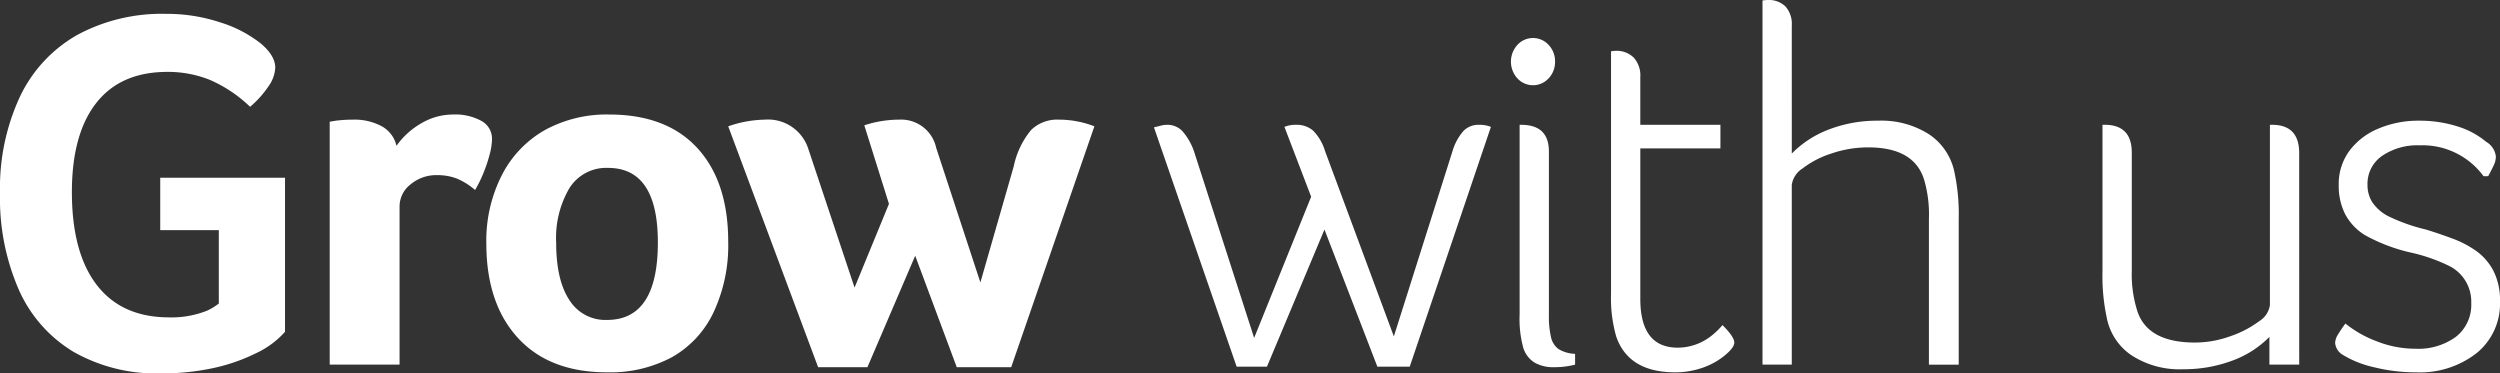
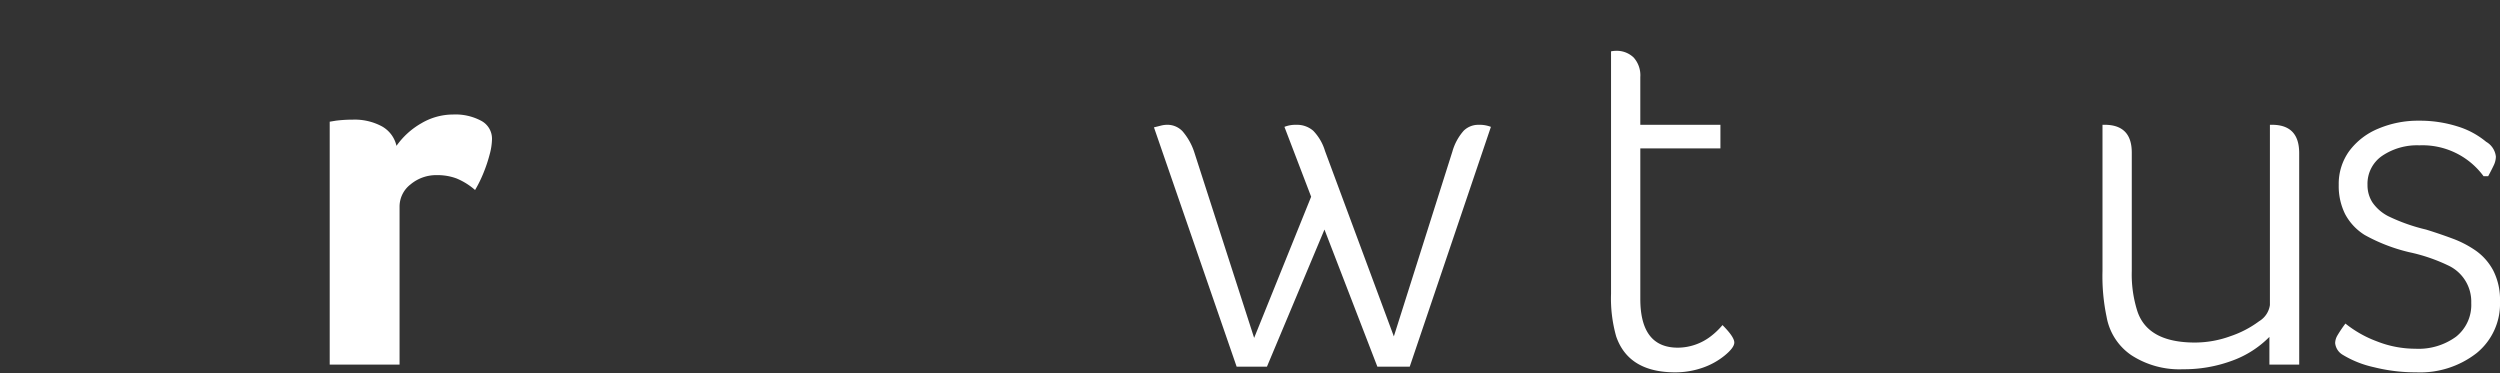
<svg xmlns="http://www.w3.org/2000/svg" id="Group_5706" data-name="Group 5706" width="352.357" height="52.623" viewBox="0 0 352.357 52.623">
  <rect x="0" y="0" width="352.357" height="52.623" fill="#333333" stroke="none" />
-   <path id="Path_11565" data-name="Path 11565" d="M86.465,293.2v-7.384h17.587v21.715a12.5,12.5,0,0,1-4.126,3.04,25.649,25.649,0,0,1-6.113,2.1,34.243,34.243,0,0,1-7.2.725,23.632,23.632,0,0,1-12.377-3.042,19.358,19.358,0,0,1-7.708-8.758,32.2,32.2,0,0,1-2.643-13.608A30.484,30.484,0,0,1,66.7,274.376a19.717,19.717,0,0,1,8.072-8.686,25.118,25.118,0,0,1,12.556-2.968,23.787,23.787,0,0,1,7.566,1.194,17.607,17.607,0,0,1,5.682,2.933q2.1,1.737,2.1,3.473a4.969,4.969,0,0,1-.977,2.643,13.931,13.931,0,0,1-2.57,2.858,19.013,19.013,0,0,0-5.682-3.8,15.814,15.814,0,0,0-5.97-1.122q-6.59,0-10.025,4.378t-3.439,12.557q0,8.545,3.509,13.1T87.7,305.5a13.455,13.455,0,0,0,5.355-.941,8.143,8.143,0,0,0,1.666-1.013V293.2Z" transform="translate(-63.881 -260.769)" fill="#fff" />
  <path id="Path_11566" data-name="Path 11566" d="M104.2,276.574a10.857,10.857,0,0,1,3.512-3.186,8.791,8.791,0,0,1,4.452-1.23,7.675,7.675,0,0,1,4.017.907,2.854,2.854,0,0,1,1.482,2.57,8.8,8.8,0,0,1-.326,2.133,20.221,20.221,0,0,1-.869,2.607,17.57,17.57,0,0,1-1.192,2.424,9.424,9.424,0,0,0-2.607-1.628,7.662,7.662,0,0,0-2.75-.469,5.617,5.617,0,0,0-3.729,1.3,3.945,3.945,0,0,0-1.556,3.112v22.294H94.789V273.171l.869-.144a19.237,19.237,0,0,1,2.388-.146,8.094,8.094,0,0,1,4.091.941A4.2,4.2,0,0,1,104.2,276.574Z" transform="translate(-48.319 -256.018)" fill="#fff" />
-   <path id="Path_11567" data-name="Path 11567" d="M143.563,290.108a22.262,22.262,0,0,1-2.061,9.917,14.25,14.25,0,0,1-5.864,6.334,18.435,18.435,0,0,1-9.156,2.135q-8.11,0-12.559-4.85t-4.452-13.318a20.343,20.343,0,0,1,2.207-9.663,15.263,15.263,0,0,1,6.082-6.334,18.115,18.115,0,0,1,9.012-2.171q8.105,0,12.449,4.741T143.563,290.108Zm-9.916.074q0-10.494-7.021-10.5a6.125,6.125,0,0,0-5.428,2.824,13.807,13.807,0,0,0-1.882,7.745q0,5.212,1.845,8.035a5.975,5.975,0,0,0,5.321,2.824Q133.649,301.113,133.647,290.182Z" transform="translate(-40.926 -256.018)" fill="#fff" />
-   <path id="Path_11568" data-name="Path 11568" d="M172.031,307.529h-7.674L158.5,291.821l-6.734,15.709h-6.948L132.146,273.58a16.409,16.409,0,0,1,5.139-.941,5.96,5.96,0,0,1,6.152,4.126l6.516,19.546,4.849-11.8-3.475-11.073a15.888,15.888,0,0,1,4.922-.8,5.053,5.053,0,0,1,5.211,3.983l6.226,18.964,4.7-16.36a11.782,11.782,0,0,1,2.461-5.139,5.283,5.283,0,0,1,3.908-1.448,13.906,13.906,0,0,1,5,.941Z" transform="translate(-29.509 -255.776)" fill="#fff" />
  <path id="Path_11569" data-name="Path 11569" d="M208.105,307.214h-4.56l-7.456-19.328-8.108,19.328h-4.27l-11.654-33.731q.58-.144,1.015-.254a3.569,3.569,0,0,1,.866-.108,2.926,2.926,0,0,1,2.138.905,8.634,8.634,0,0,1,1.7,3.076l8.4,26.057,8.035-19.9-3.765-9.845a4.159,4.159,0,0,1,1.664-.289,3.477,3.477,0,0,1,2.391.833,6.97,6.97,0,0,1,1.666,2.86l9.7,26.129,8.251-26.057a7.5,7.5,0,0,1,1.592-2.932,2.921,2.921,0,0,1,2.1-.833,4.372,4.372,0,0,1,1.737.289Z" transform="translate(-9.414 -255.533)" fill="#fff" />
-   <path id="Path_11570" data-name="Path 11570" d="M211.741,268.315a3.346,3.346,0,0,1-.9,2.351,2.984,2.984,0,0,1-4.417,0,3.513,3.513,0,0,1,0-4.7,2.984,2.984,0,0,1,4.417,0A3.349,3.349,0,0,1,211.741,268.315Zm-.144,43.068a5.3,5.3,0,0,1-2.751-.651,3.791,3.791,0,0,1-1.591-2.1,15.564,15.564,0,0,1-.508-4.7v-26.71h.217q3.913,0,3.909,3.765v23.161a12.52,12.52,0,0,0,.29,2.969,2.838,2.838,0,0,0,1.049,1.7,4.862,4.862,0,0,0,2.352.687v1.52A11.646,11.646,0,0,1,211.6,311.383Z" transform="translate(7.433 -259.63)" fill="#fff" />
  <path id="Path_11571" data-name="Path 11571" d="M230.321,276.612v3.33H219.03v21.208q0,6.876,5.283,6.876a7.687,7.687,0,0,0,4.634-1.592,10.224,10.224,0,0,0,1.664-1.592q1.667,1.667,1.666,2.461c0,.483-.462,1.1-1.377,1.846a10.179,10.179,0,0,1-3.183,1.737,11.651,11.651,0,0,1-3.765.615q-6.585,0-8.325-5.067a19.725,19.725,0,0,1-.723-6.007V266.262a3.371,3.371,0,0,1,.652-.074,3.429,3.429,0,0,1,2.533.941,3.739,3.739,0,0,1,.94,2.751v6.731Z" transform="translate(12.16 -259.024)" fill="#fff" />
-   <path id="Path_11572" data-name="Path 11572" d="M233.231,283.064a14.547,14.547,0,0,1,5.249-3.4,18.884,18.884,0,0,1,6.912-1.23,12.457,12.457,0,0,1,7.239,1.955,8.436,8.436,0,0,1,3.547,5.428,27.981,27.981,0,0,1,.579,6.443v20.557h-4.2V292.257a17.416,17.416,0,0,0-.653-5.428q-1.378-4.632-7.89-4.634a15.967,15.967,0,0,0-5.211.869,13.219,13.219,0,0,0-4.053,2.1,3.284,3.284,0,0,0-1.522,2.315v25.334h-4.126V261.494a4.761,4.761,0,0,1,.726-.071,3.376,3.376,0,0,1,2.5.9,3.7,3.7,0,0,1,.9,2.715Z" transform="translate(19.31 -261.423)" fill="#fff" />
  <path id="Path_11573" data-name="Path 11573" d="M288.7,306.924h-4.2v-3.908a14.117,14.117,0,0,1-5.286,3.365,19.431,19.431,0,0,1-6.874,1.194,12.418,12.418,0,0,1-7.312-1.989,8.269,8.269,0,0,1-3.475-5.393,27.79,27.79,0,0,1-.579-6.443v-20.63h.289q3.836,0,3.838,3.908v16.722a17.029,17.029,0,0,0,.722,5.429q1.373,4.632,8.181,4.632a14.641,14.641,0,0,0,5.031-.905,14.482,14.482,0,0,0,4.017-2.1,3.181,3.181,0,0,0,1.519-2.281V273.121h.29q3.836,0,3.835,3.981Z" transform="translate(35.357 -255.533)" fill="#fff" />
  <path id="Path_11574" data-name="Path 11574" d="M294.655,276.211a8.774,8.774,0,0,0-5.249,1.484,4.763,4.763,0,0,0-2.061,4.09,4.481,4.481,0,0,0,.687,2.46,6.056,6.056,0,0,0,2.243,1.955,25.568,25.568,0,0,0,5.322,1.882q1.881.582,3.726,1.267a14.6,14.6,0,0,1,3.33,1.737,8.042,8.042,0,0,1,2.425,2.788,9.058,9.058,0,0,1,.94,4.342,8.948,8.948,0,0,1-3.291,7.275,12.948,12.948,0,0,1-8.507,2.714,24.3,24.3,0,0,1-5.97-.723,14.417,14.417,0,0,1-4.381-1.738,2.161,2.161,0,0,1-1.084-1.664,2.227,2.227,0,0,1,.326-1.086,17.738,17.738,0,0,1,1.122-1.664,15.879,15.879,0,0,0,4.413,2.5,14.782,14.782,0,0,0,5.431,1.048,8.976,8.976,0,0,0,5.755-1.7,5.727,5.727,0,0,0,2.135-4.741,5.621,5.621,0,0,0-3.078-5.213,24.462,24.462,0,0,0-5.682-1.955,24.521,24.521,0,0,1-6.261-2.424,7.766,7.766,0,0,1-2.751-2.932,8.828,8.828,0,0,1-.905-4.126,7.866,7.866,0,0,1,1.485-4.777,9.686,9.686,0,0,1,4.088-3.15,14.331,14.331,0,0,1,5.721-1.122,17.611,17.611,0,0,1,5.426.8,11.6,11.6,0,0,1,4.055,2.173,2.749,2.749,0,0,1,1.374,2.1,3,3,0,0,1-.325,1.267q-.327.688-.761,1.482H303.7A10.669,10.669,0,0,0,294.655,276.211Z" transform="translate(46.338 -255.727)" fill="#fff" />
</svg>